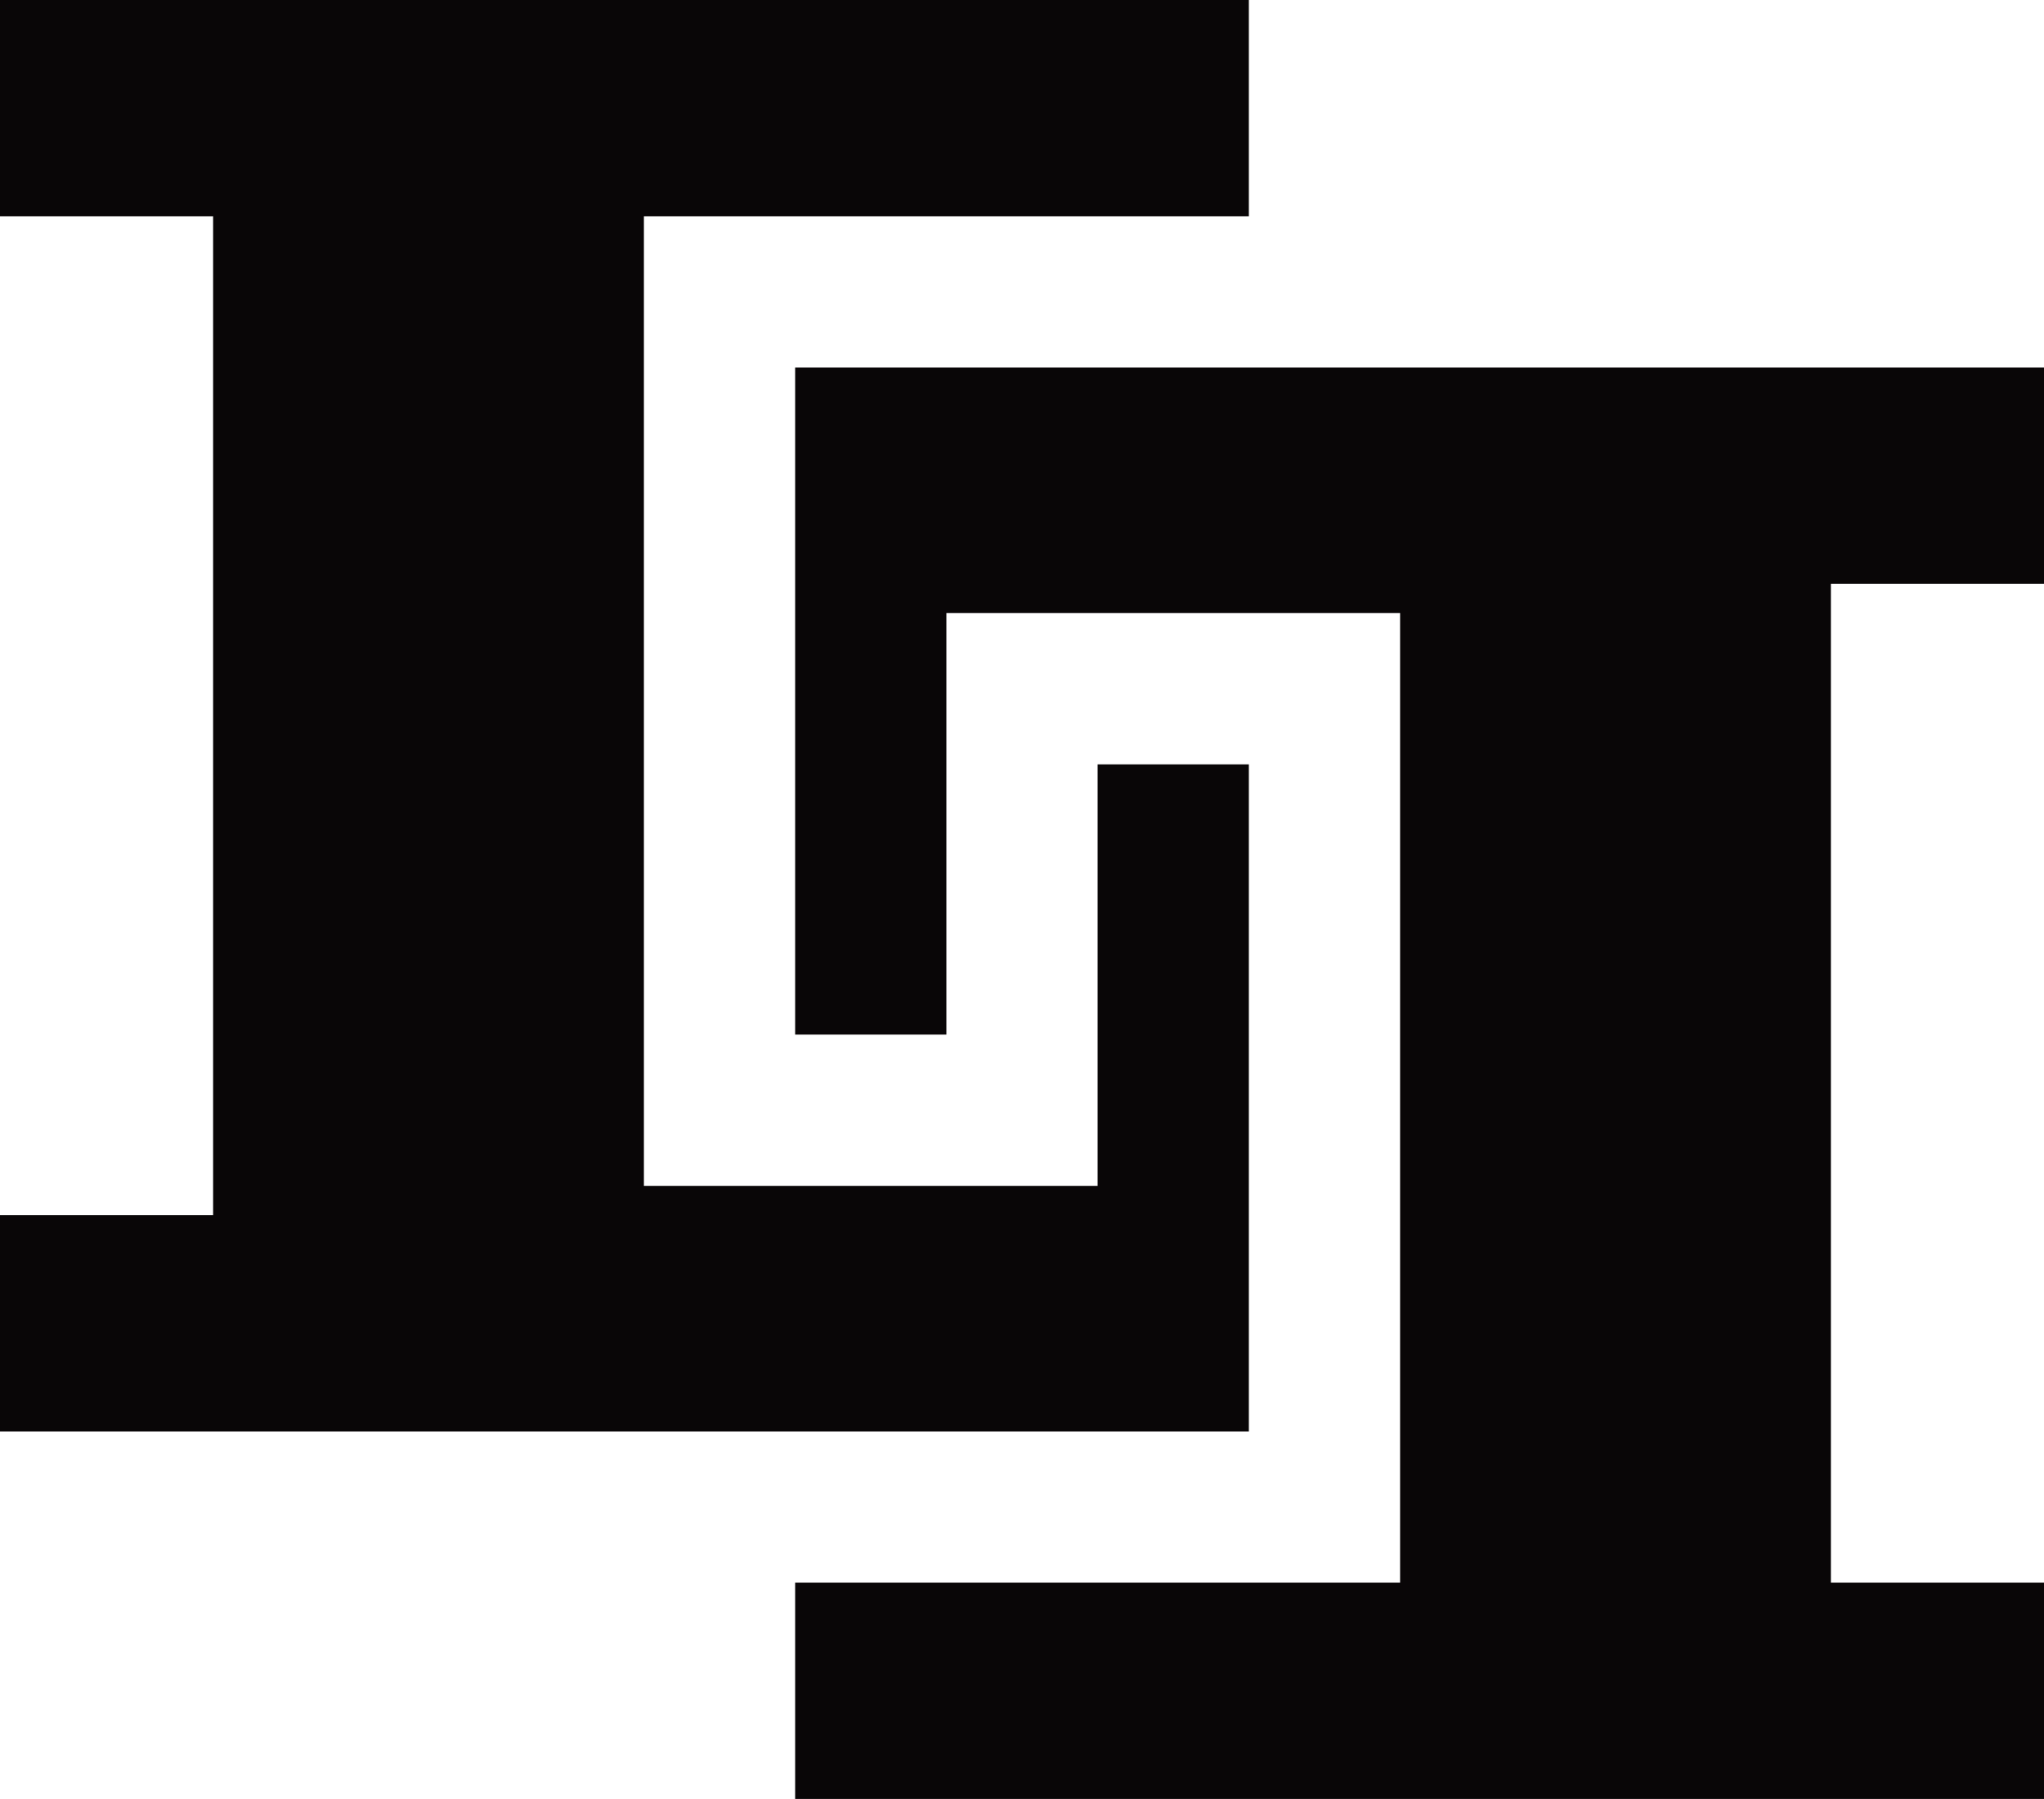
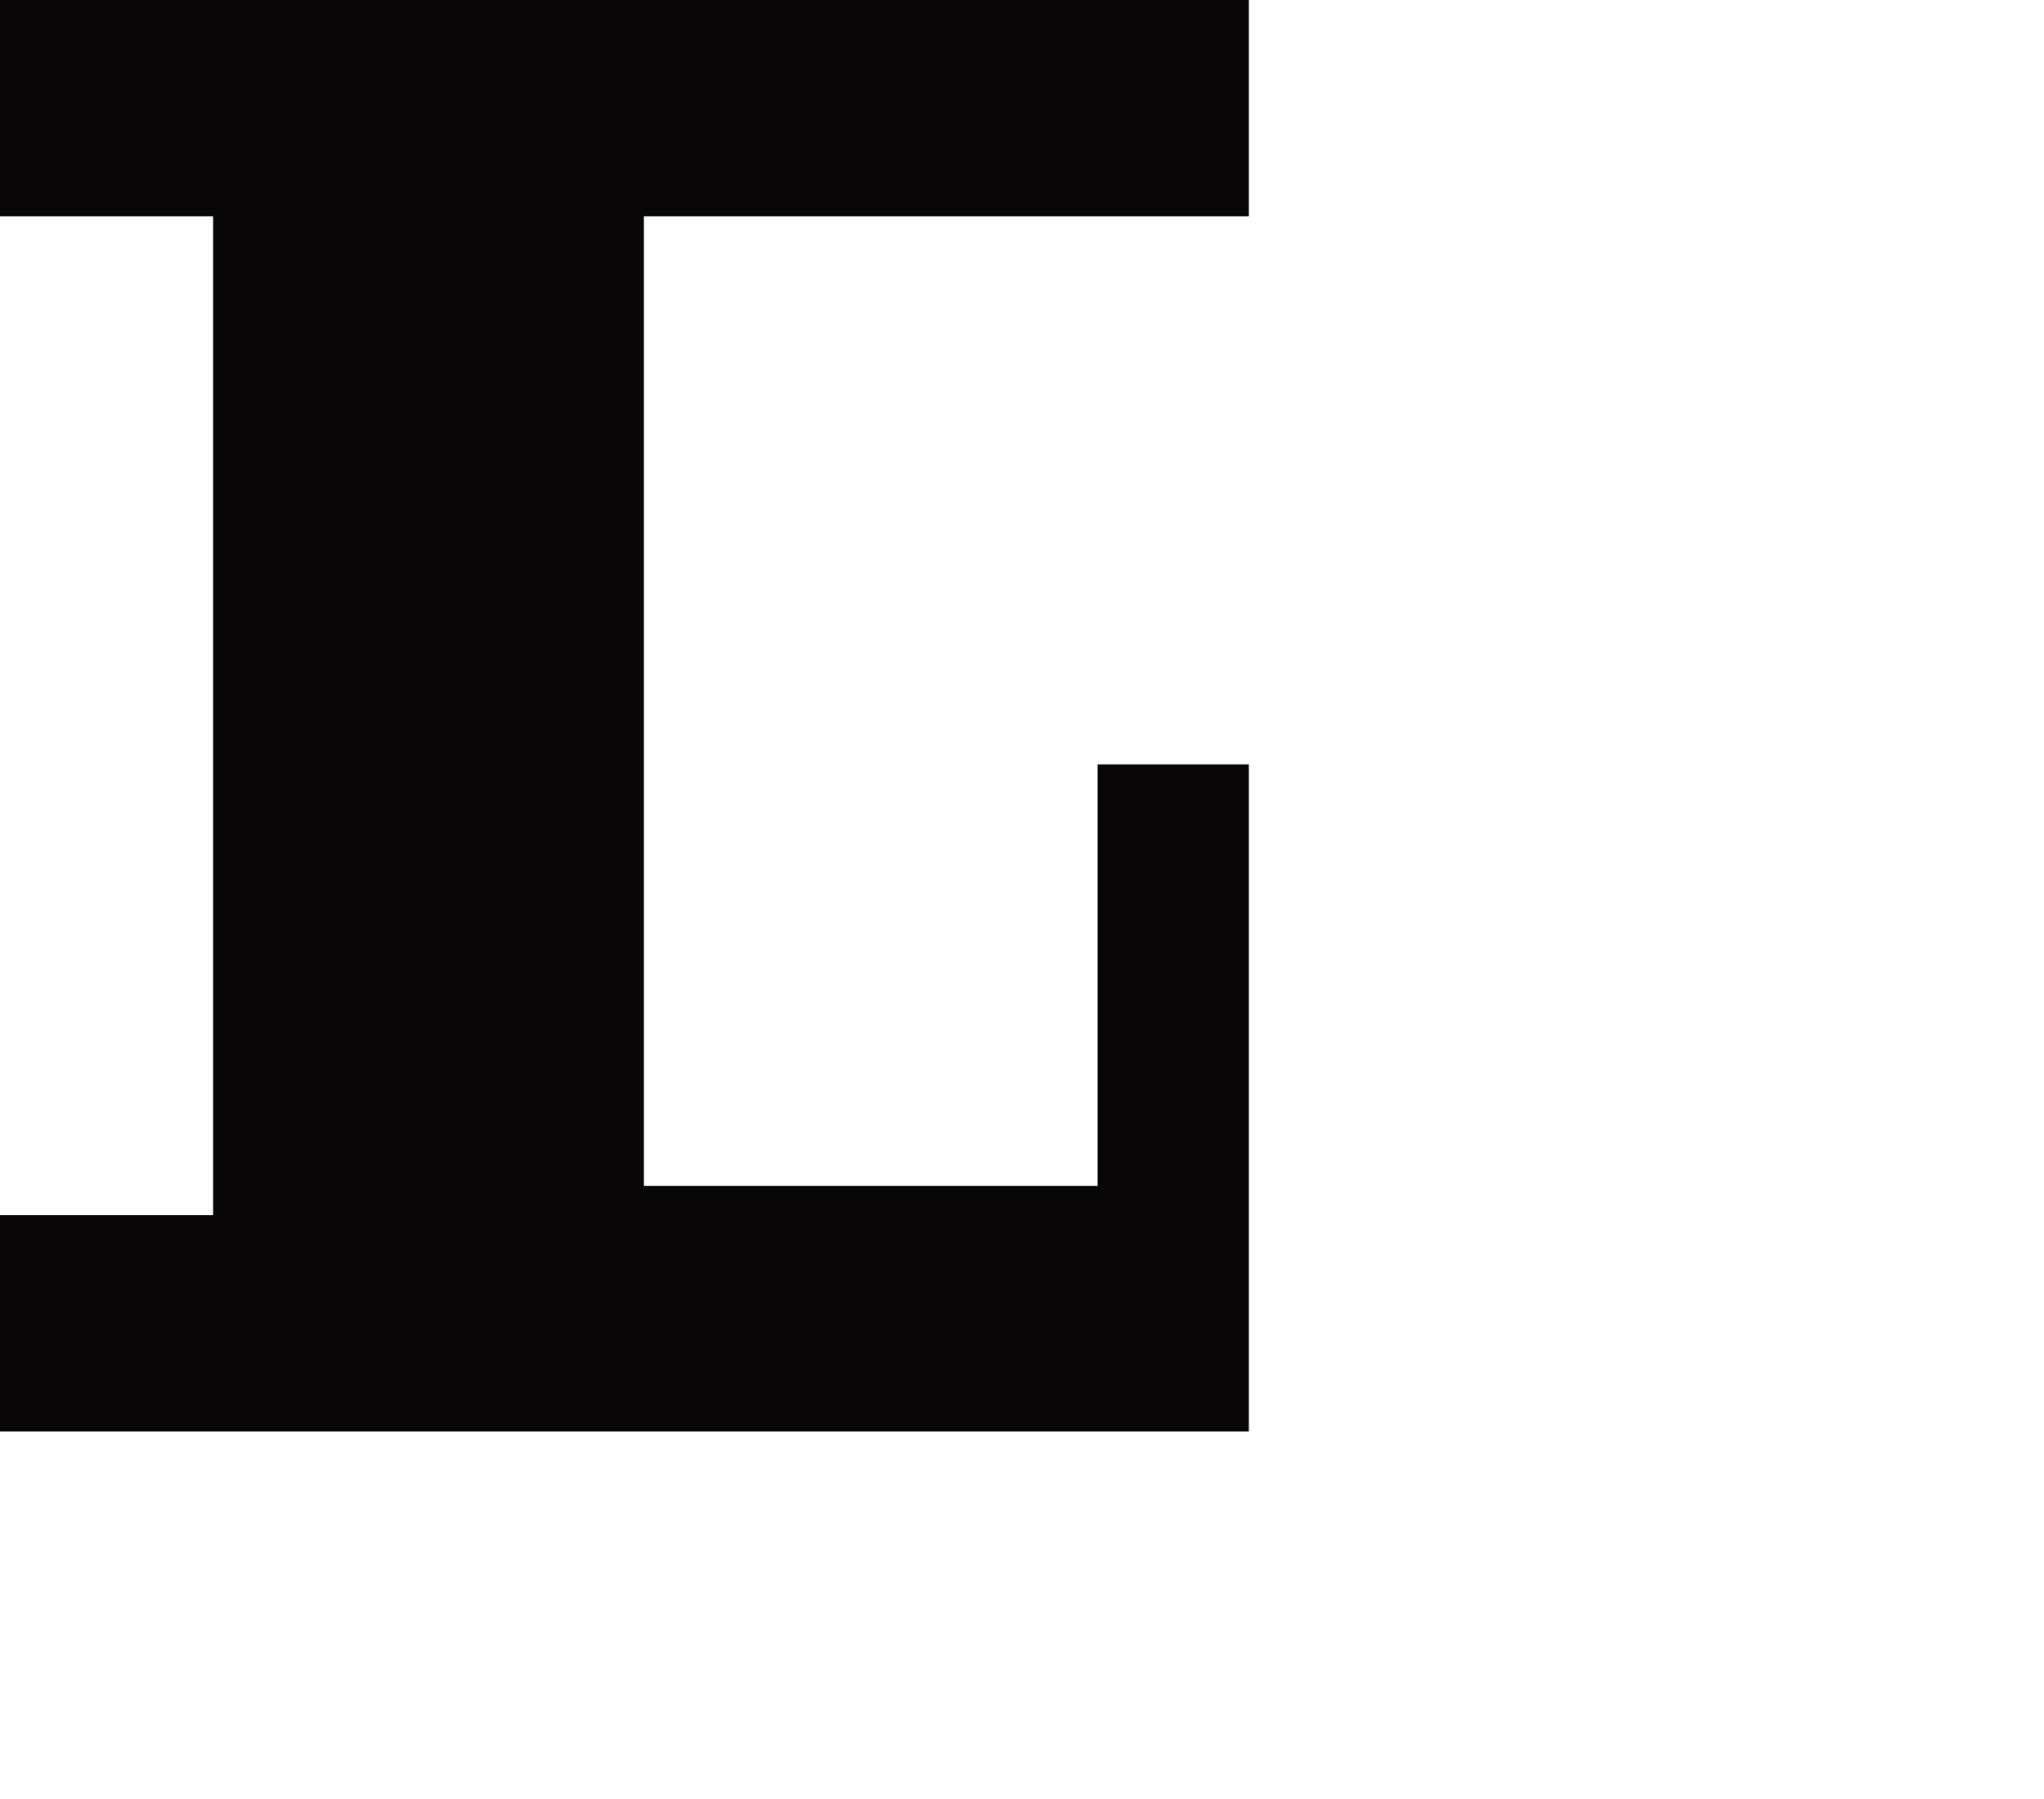
<svg xmlns="http://www.w3.org/2000/svg" viewBox="0 0 286.005 251.678" data-name="Layer 1" id="Layer_1">
  <defs>
    <style>
      .cls-1 {
        fill: #090607;
        stroke-width: 0px;
      }
    </style>
  </defs>
  <path d="M0,170.007h29.819V30.254H0V0h174.745v30.254h-84.647v135.651h63.485v-58.97h21.162v93.327H0v-30.254Z" class="cls-1" />
-   <path d="M286.005,81.671h-29.819v139.753h29.819s0,30.254,0,30.254H111.26s0-30.254,0-30.254h84.647V85.773h-63.485v58.97s-21.162,0-21.162,0V51.416s174.745,0,174.745,0v30.254Z" class="cls-1" />
</svg>